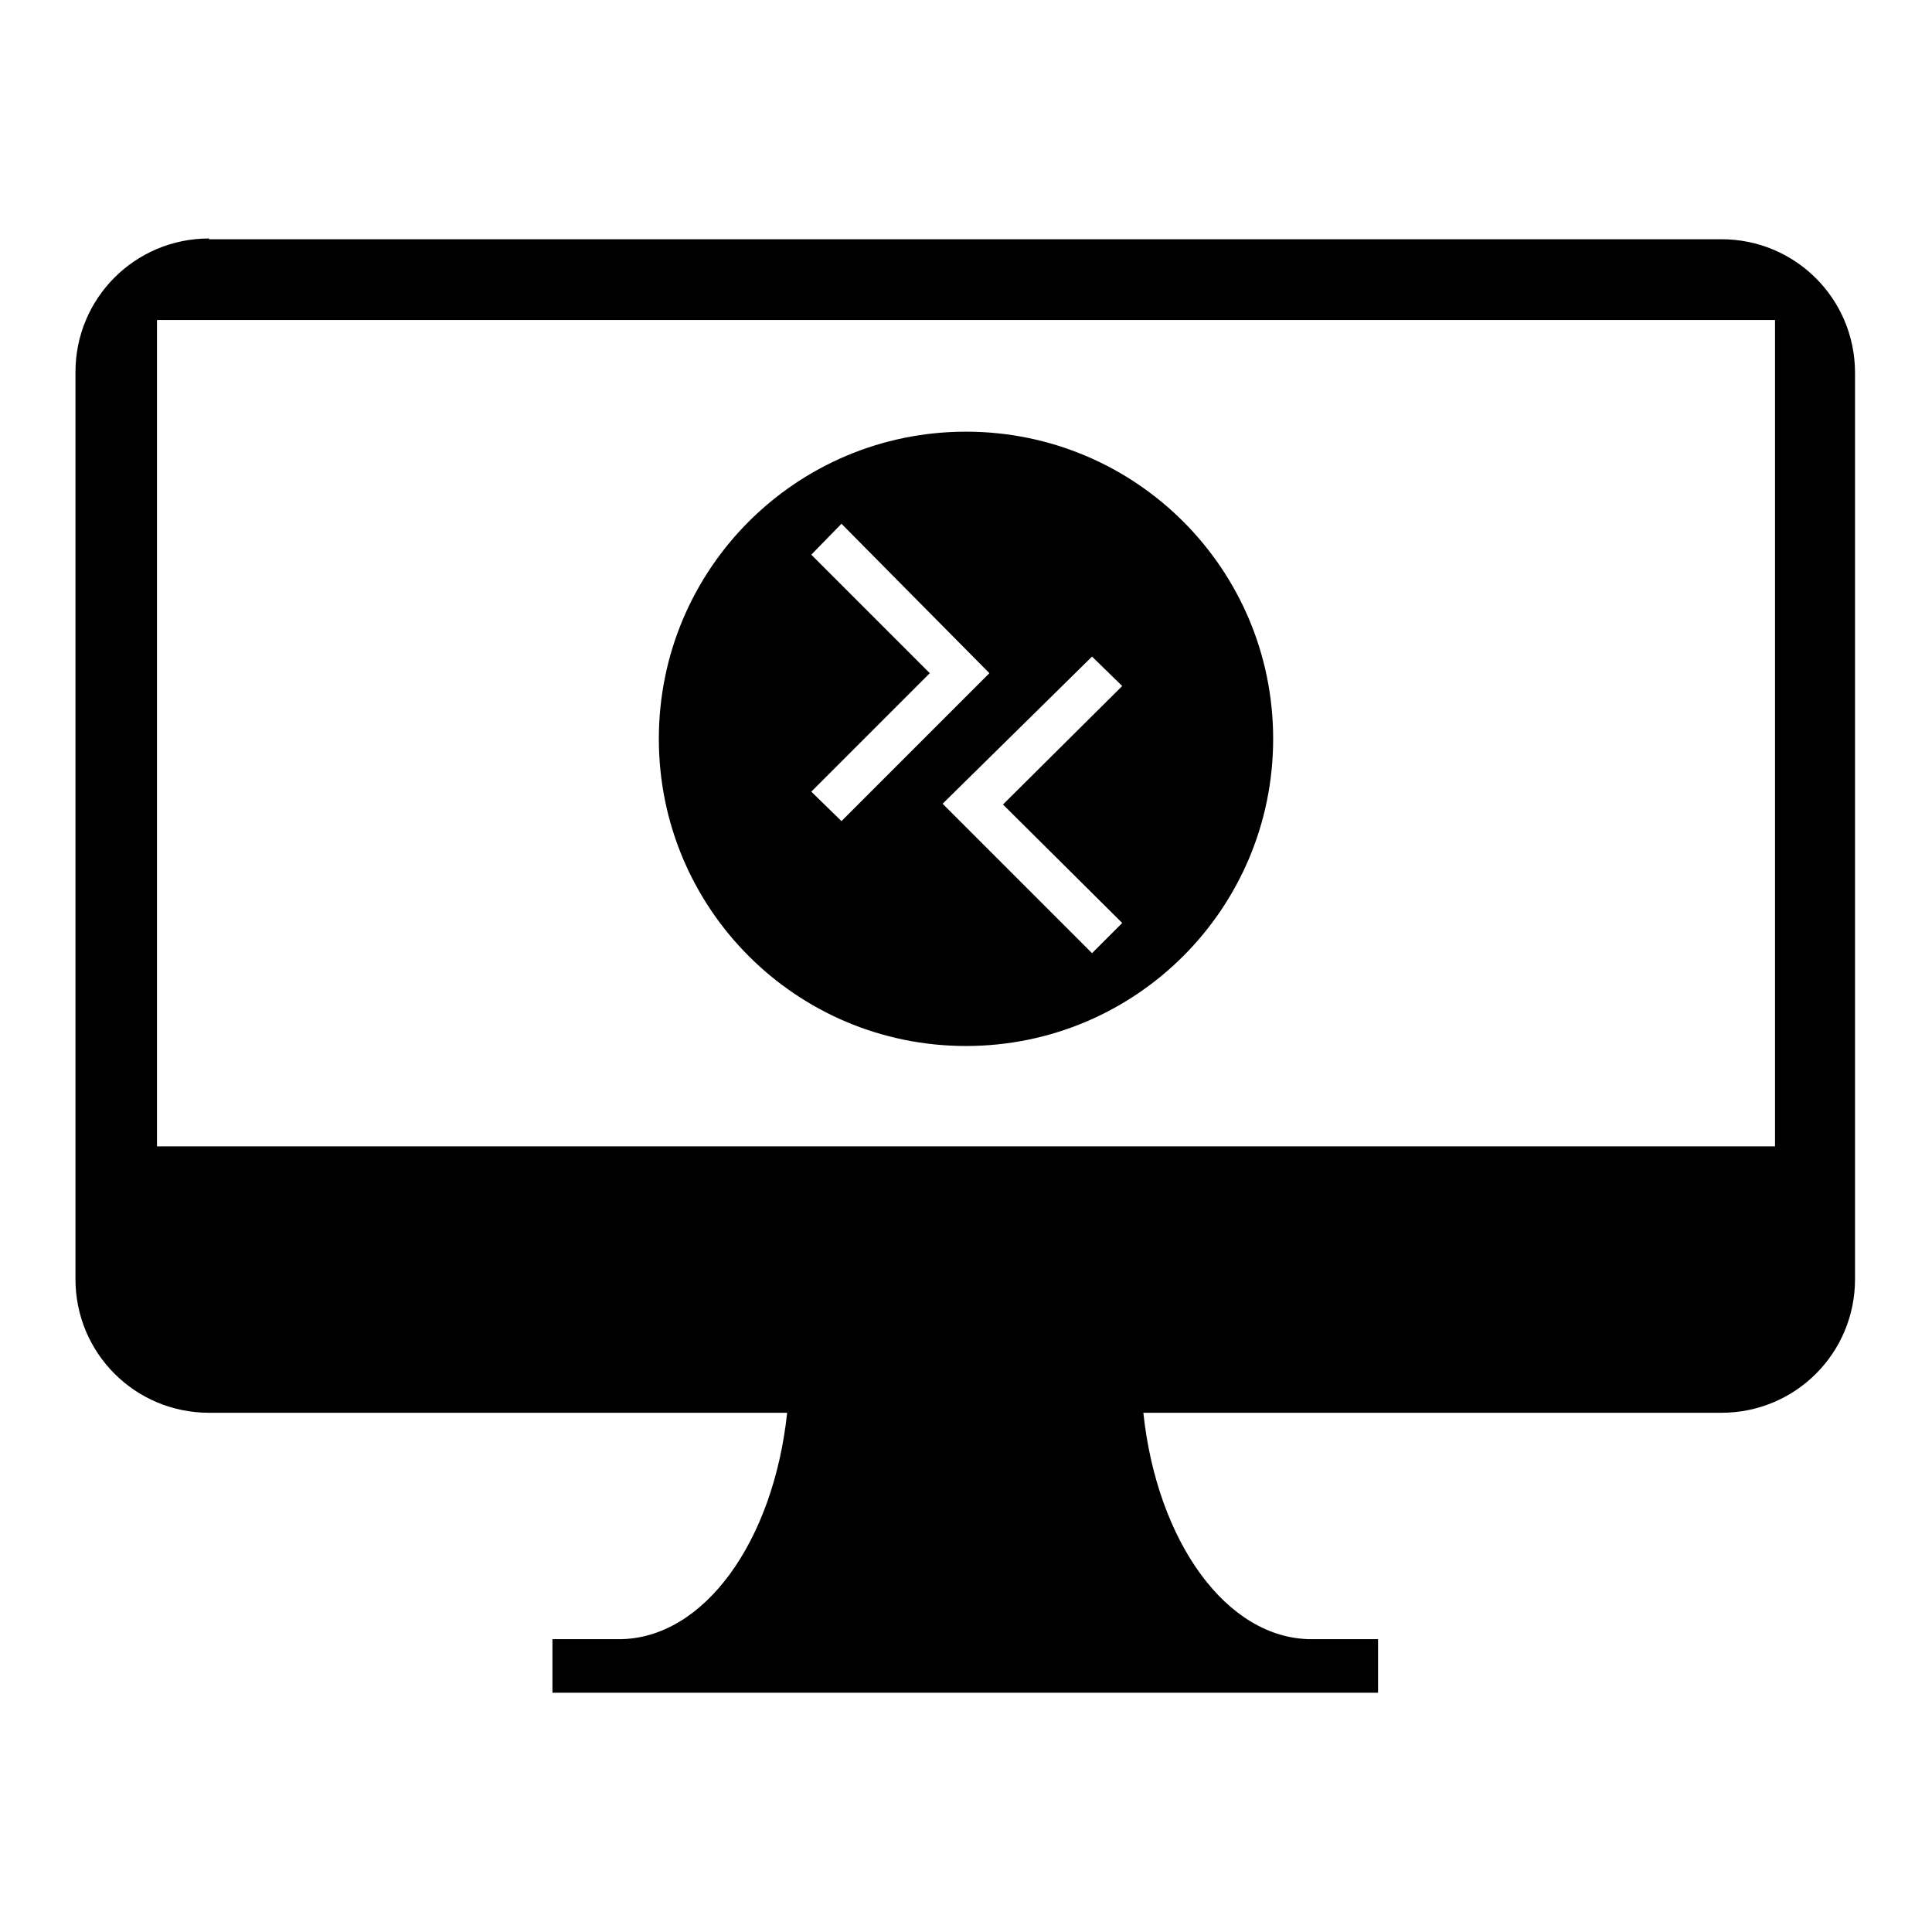
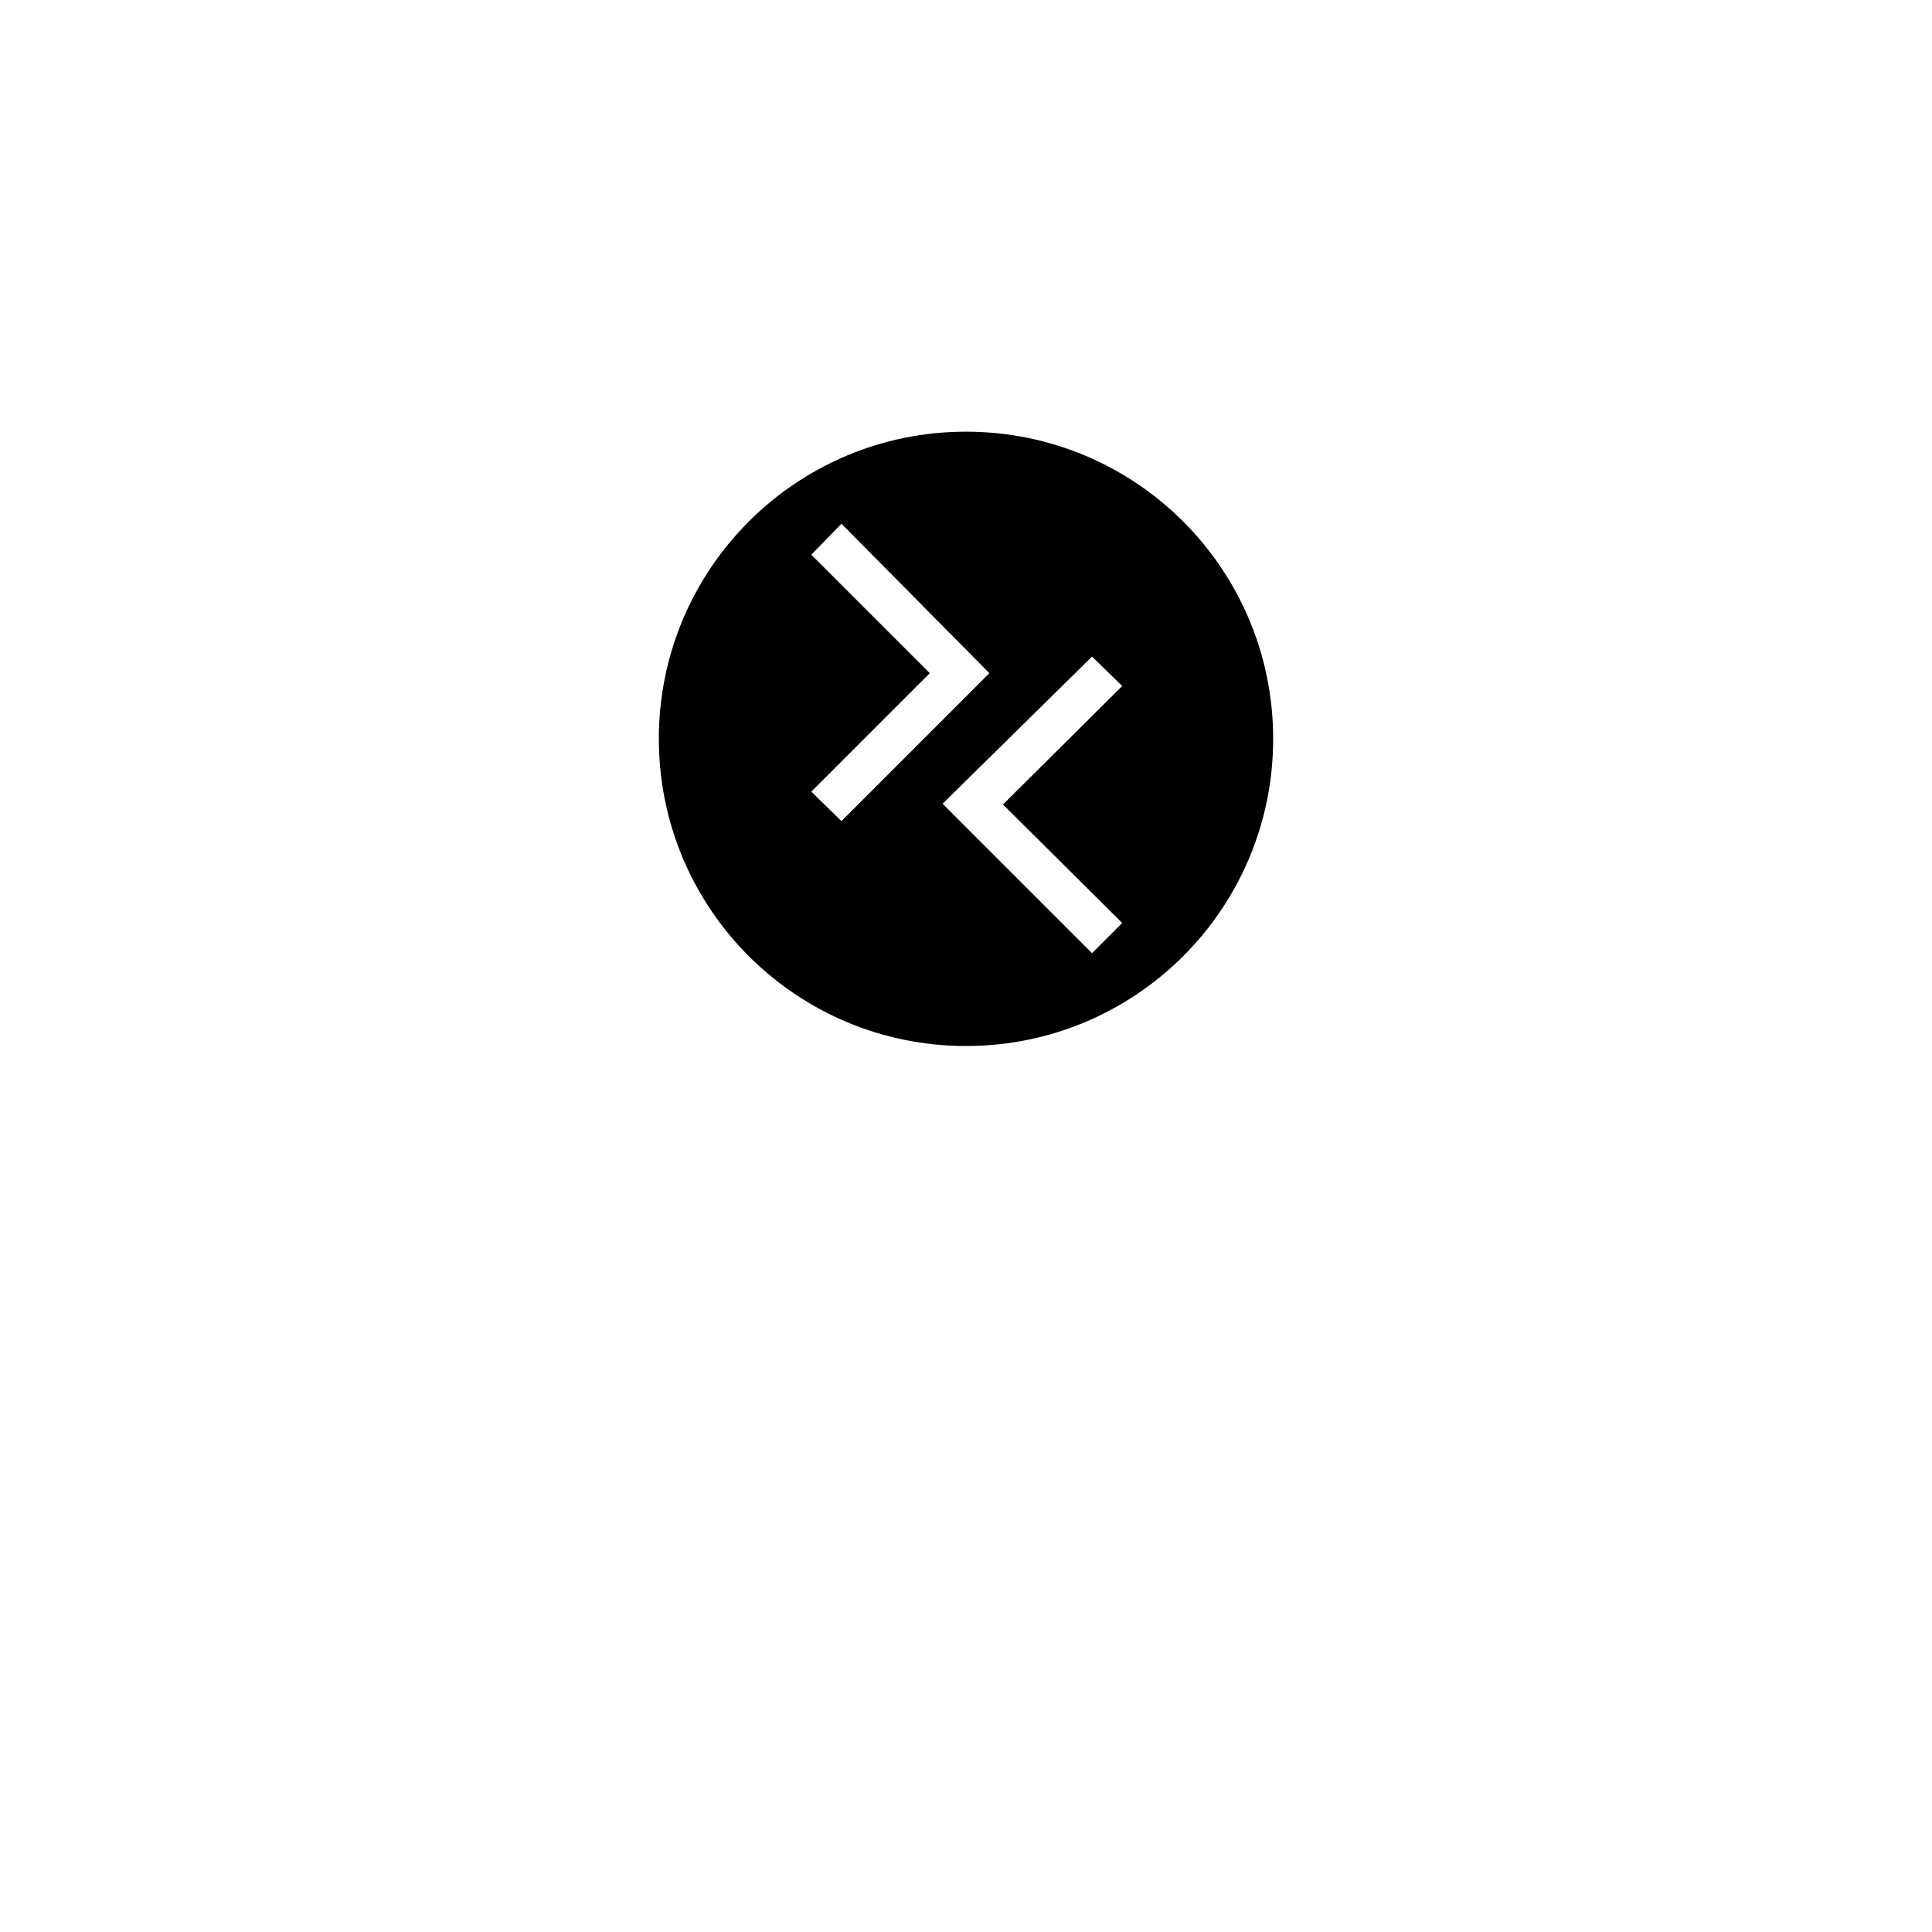
<svg xmlns="http://www.w3.org/2000/svg" version="1.1" x="0px" y="0px" viewBox="0 0 256 256" enable-background="new 0 0 256 256" xml:space="preserve">
  <g>
    <g>
-       <path fill="#000000" d="M27.7,31.6c-9.8,0-17.7,7.9-17.7,17.7v120.2c0,9.8,7.9,17.7,17.7,17.7h76.6c-1.8,17-11,30-22.3,30h-8.8v7.1h109.4v-7.1h-8.8c-11.3,0-20.5-13-22.3-30h76.6c9.8,0,17.7-7.9,17.7-17.7V49.4c0-9.8-7.9-17.7-17.7-17.7H27.7L27.7,31.6z M20.8,42.4h214.4v109.5H20.8V42.4z" />
      <path fill="#000000" d="M128,57.2c-22.5,0-40.7,18.2-40.7,40.7c0,22.5,18.2,40.7,40.7,40.7c22.5,0,40.7-18.2,40.7-40.7C168.7,75.4,150.5,57.2,128,57.2z M111.5,69.4l19.6,19.8l-19.6,19.6l-4-3.9l15.7-15.7l-15.7-15.7L111.5,69.4z M144.7,87l4,3.9l-15.8,15.7l15.8,15.7l-4,4l-19.8-19.8L144.7,87z" />
    </g>
  </g>
</svg>